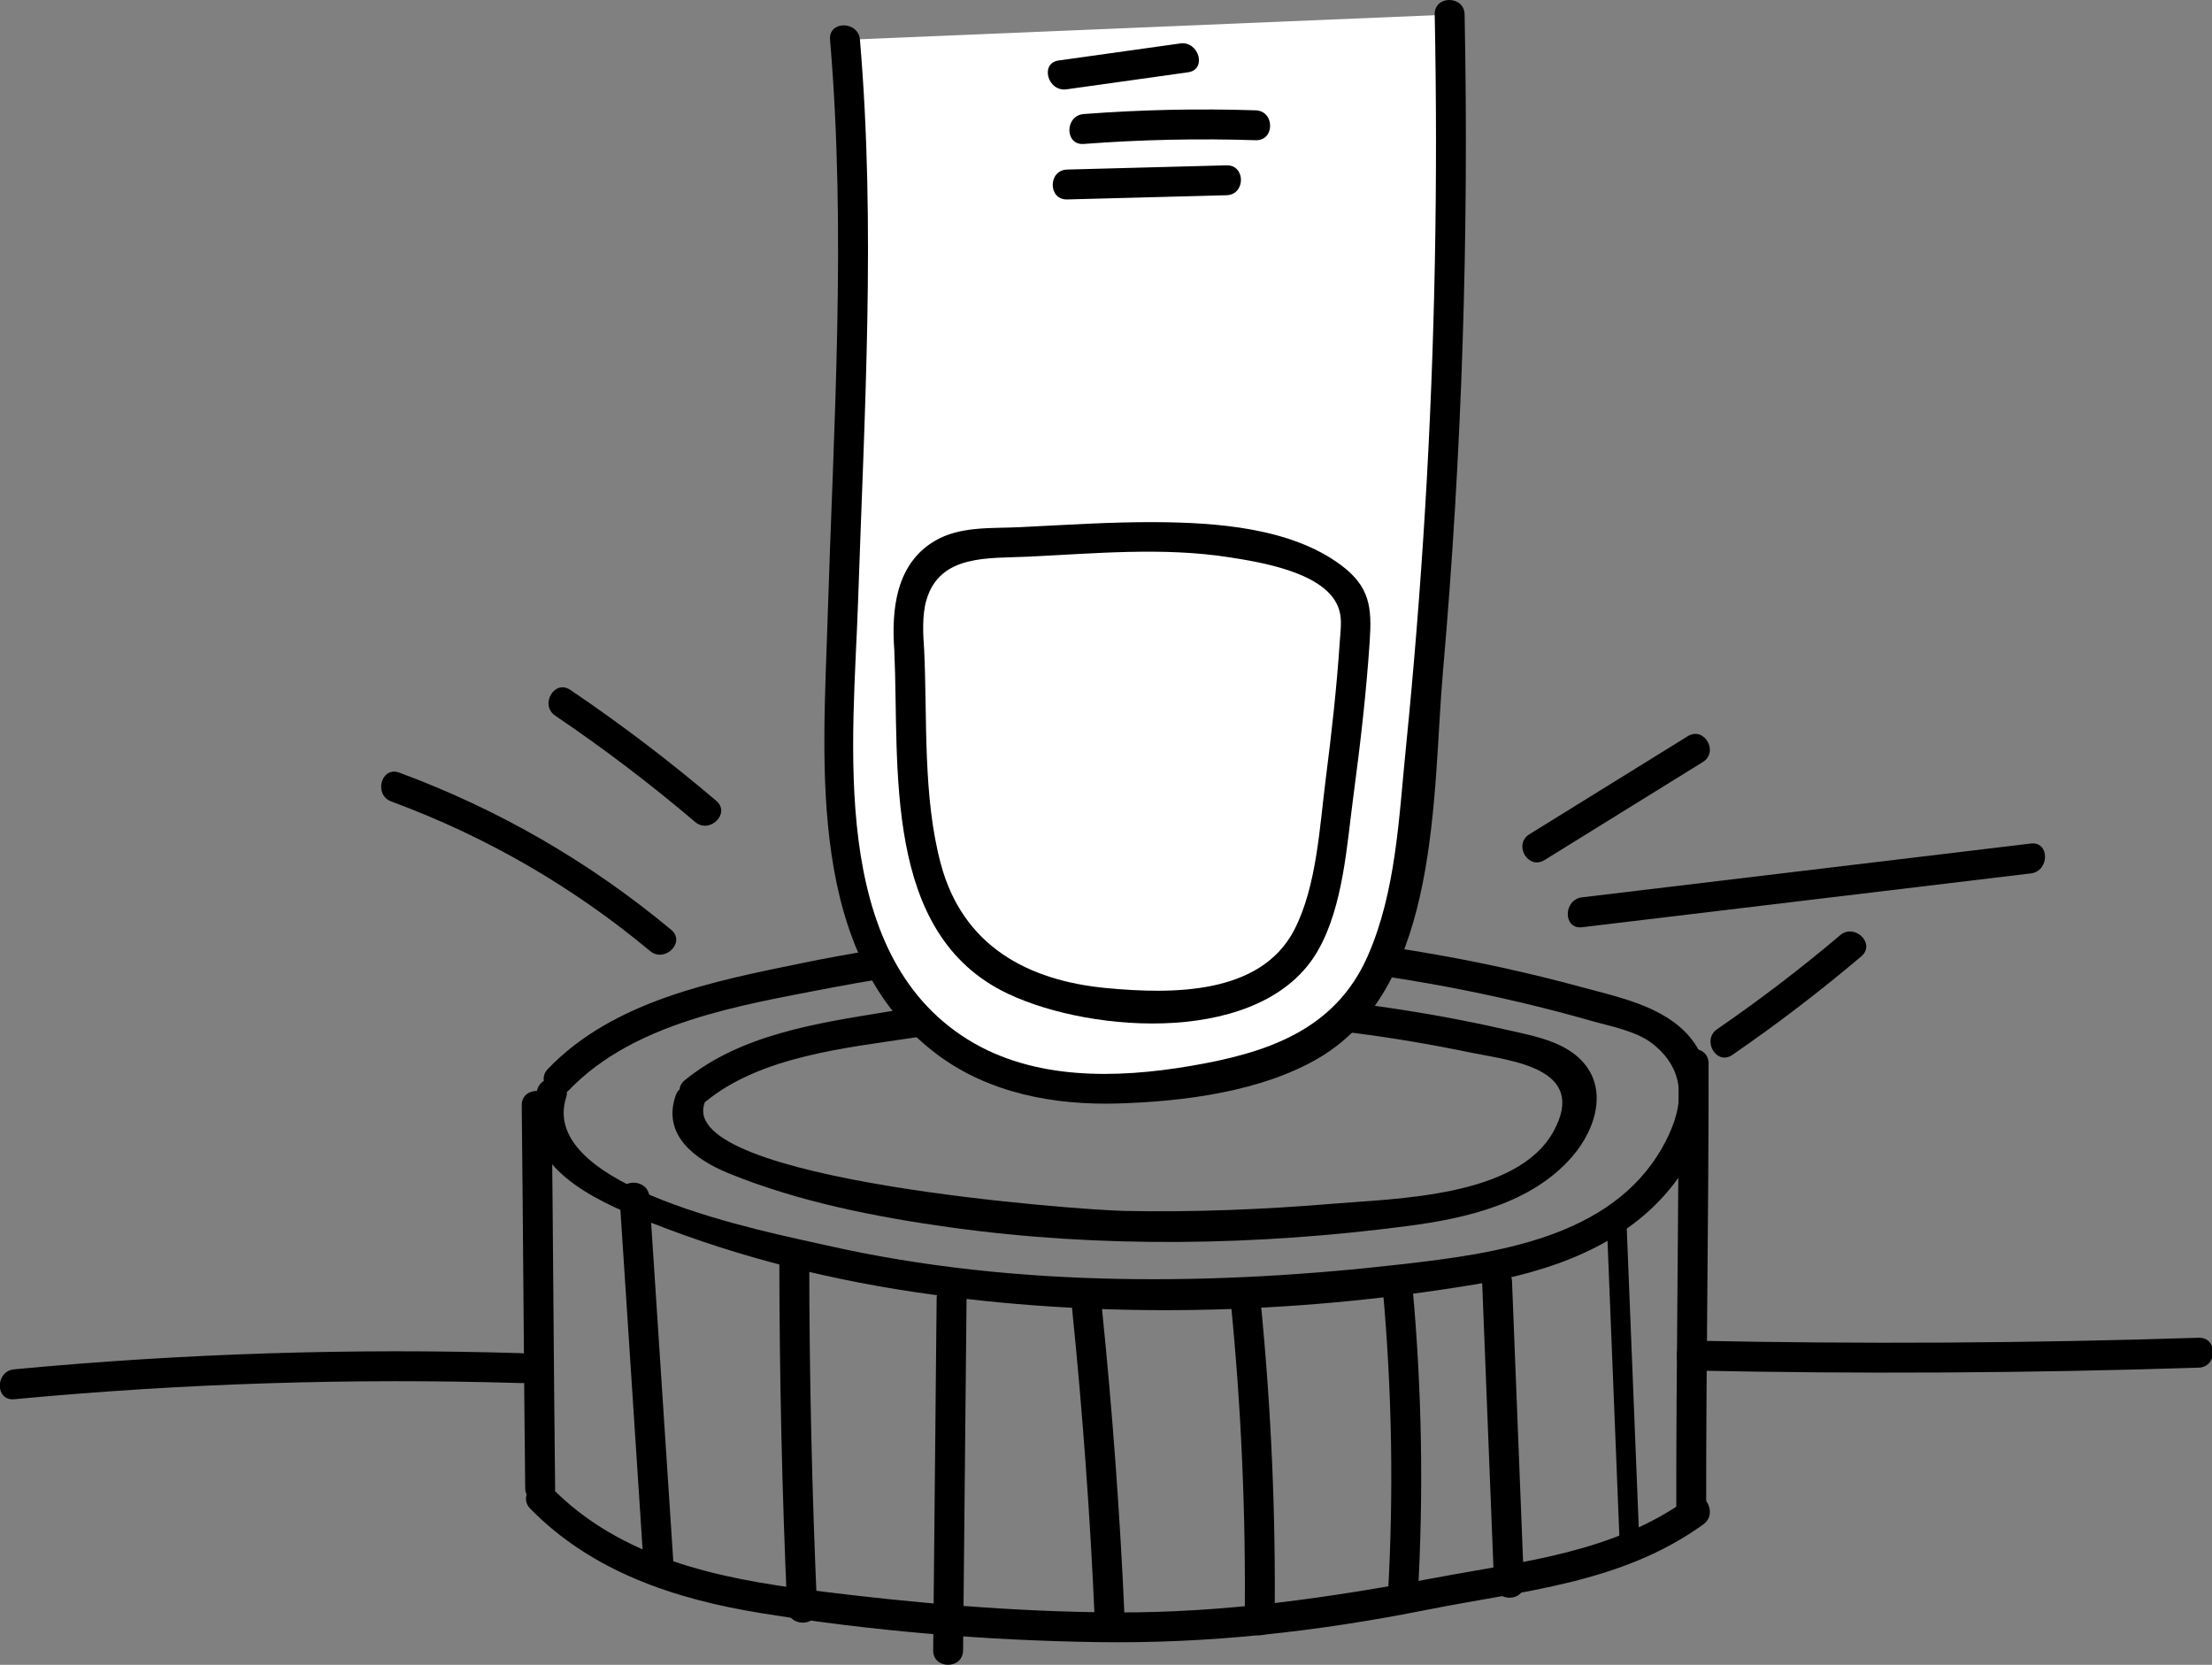
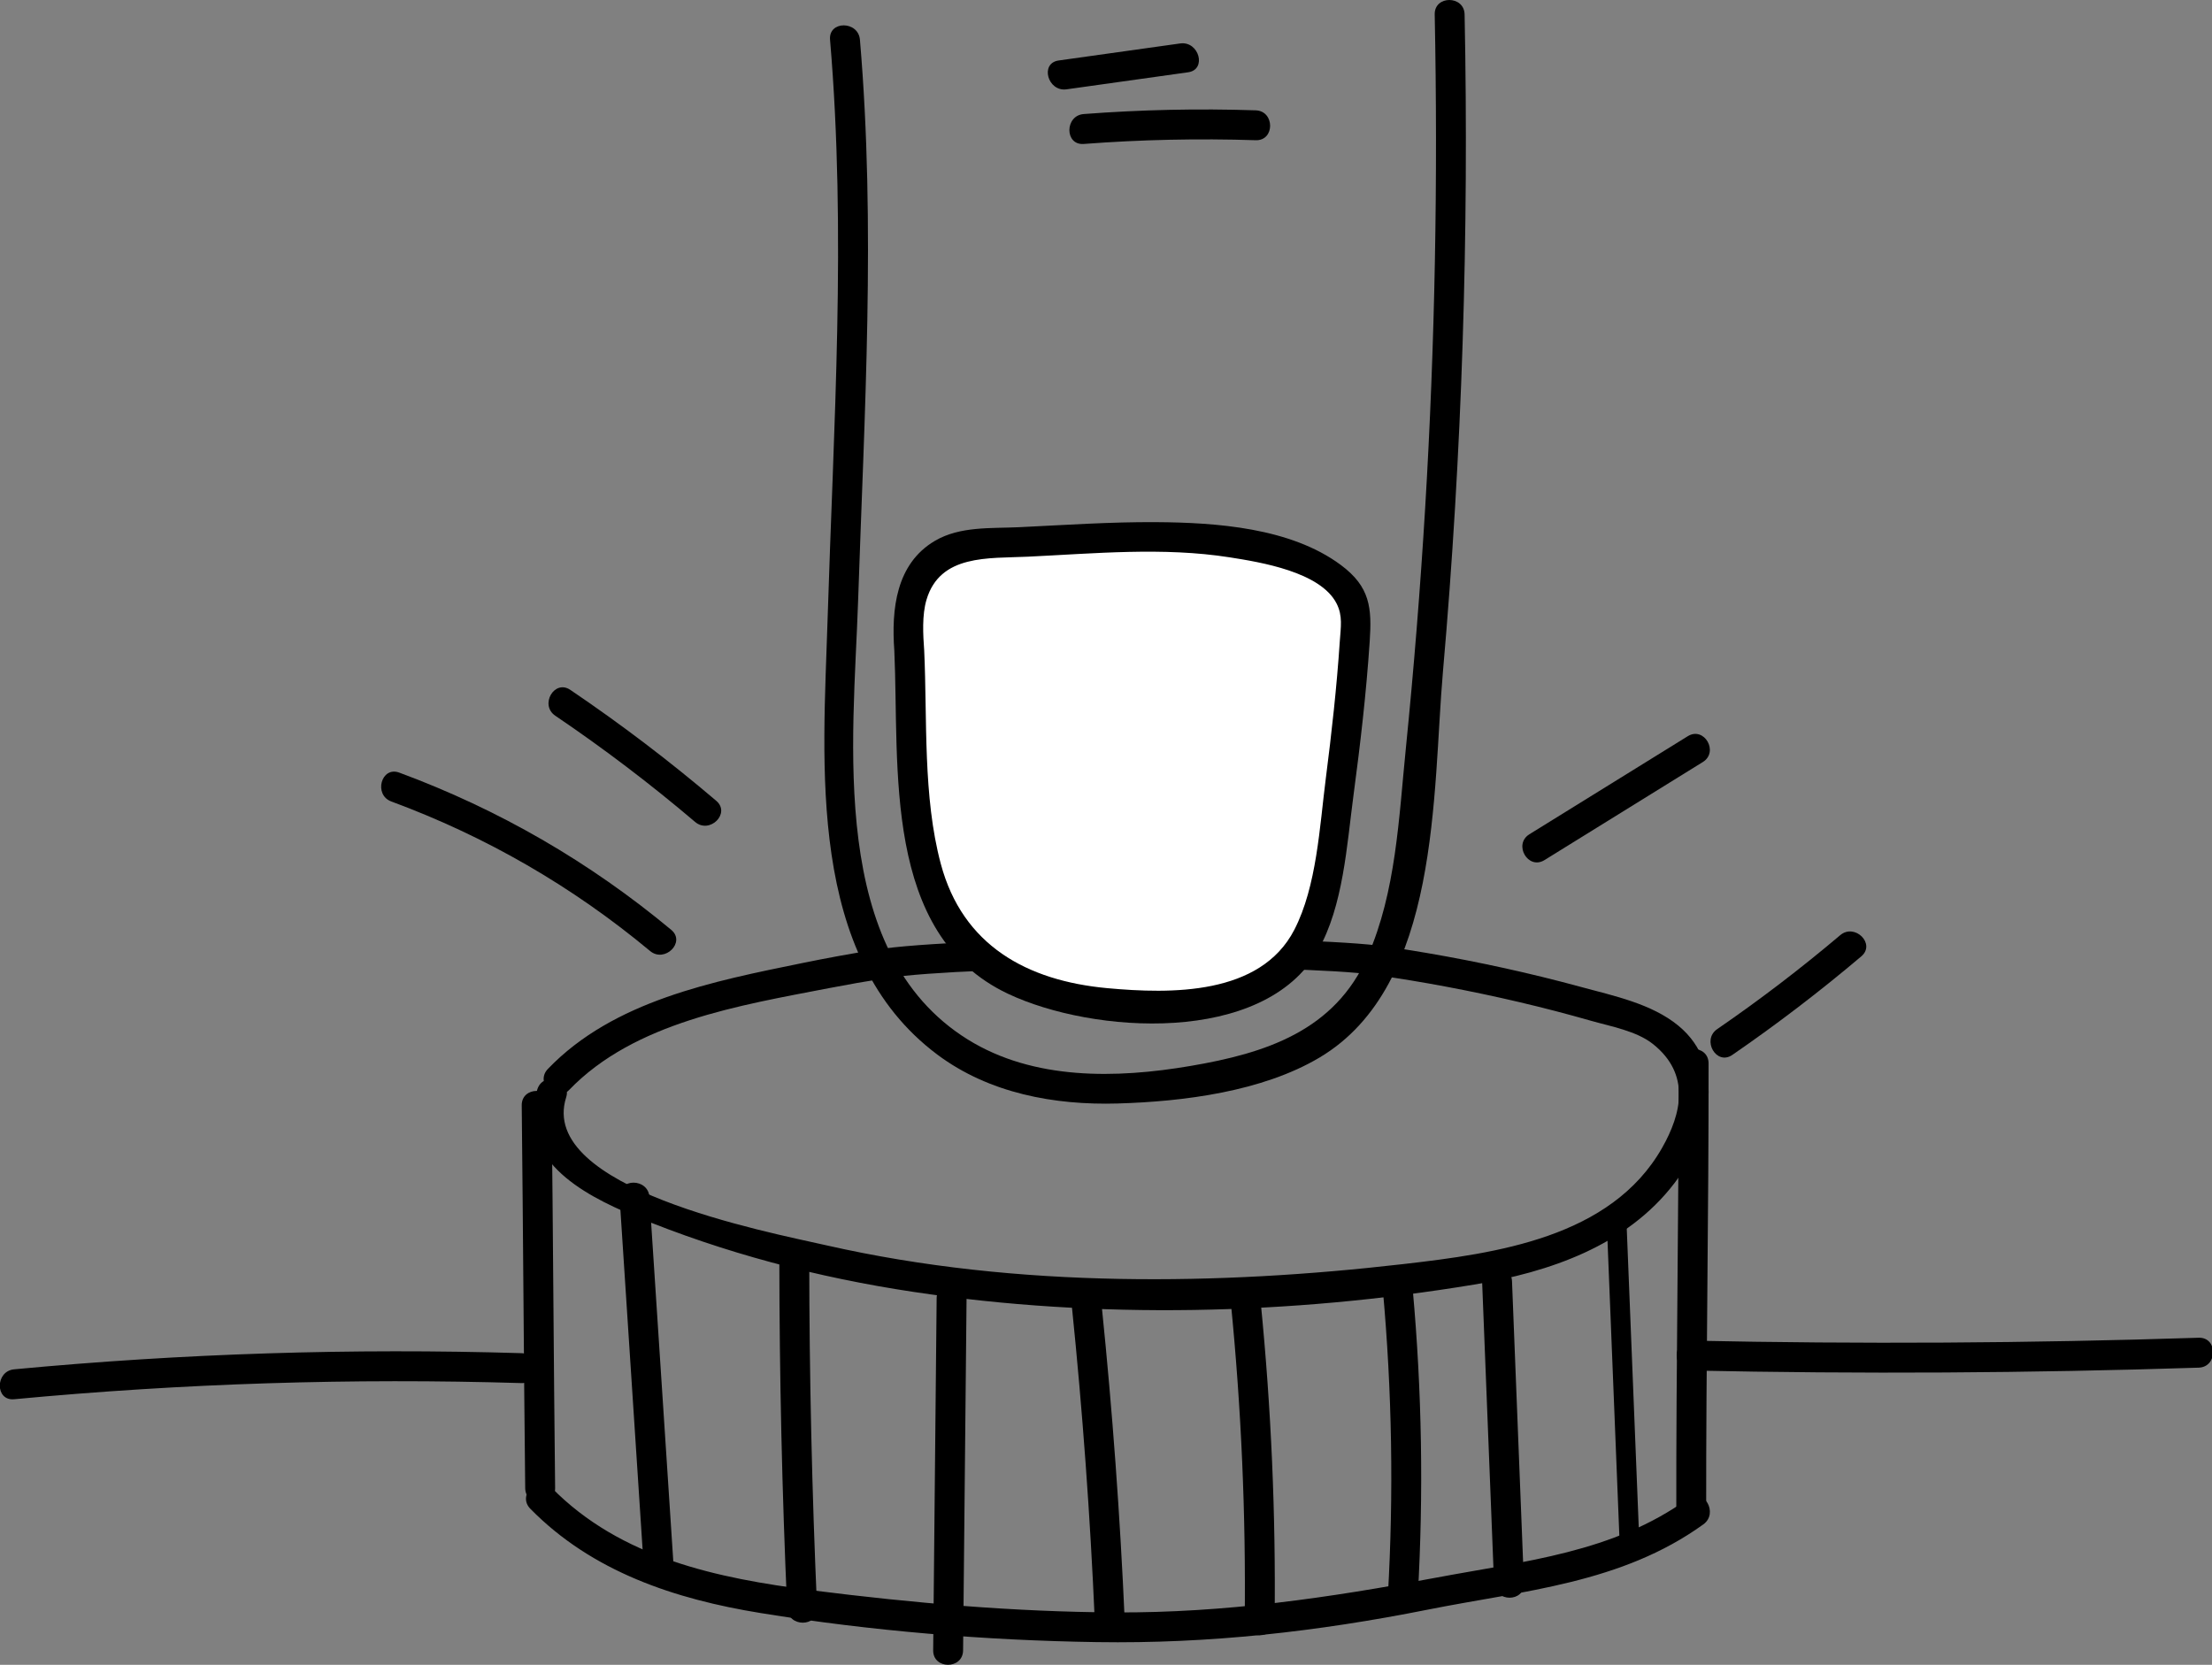
<svg xmlns="http://www.w3.org/2000/svg" viewBox="68.258 16.579 320.894 241.54" width="320.895px" height="241.54px">
  <rect x="68.258" y="16.579" width="320.894" height="241.54" fill="#808080" stroke="none" />
  <defs>
    <clipPath id="44a1755707">
      <path d="M 68.258 212 L 146 212 L 146 220 L 68.258 220 Z M 68.258 212 " clip-rule="nonzero" />
    </clipPath>
    <clipPath id="6d275d0b8c">
      <path d="M 311 210 L 389.152 210 L 389.152 216 L 311 216 Z M 311 210 " clip-rule="nonzero" />
    </clipPath>
  </defs>
  <path d="M 150.809 174.73 C 160.285 164.871 175.617 162.441 188.496 159.949 C 191.263 159.414 194.039 158.929 196.822 158.494 C 208.886 156.611 256.316 156.407 267.706 158.026 C 271.192 158.521 274.668 159.094 278.129 159.746 C 285.164 161.074 292.152 162.703 299.035 164.672 C 301.914 165.496 305.672 166.156 308.055 168.055 C 313.539 172.426 312.207 178.145 309.371 183.129 C 301.953 196.16 285.297 198.43 271.84 199.98 C 258.207 201.551 244.465 202.383 230.738 202.133 C 216.434 201.871 202.137 200.43 188.172 197.266 C 179.57 195.313 146.199 188.988 150.391 175.785 C 151.238 173.121 147.051 171.98 146.207 174.633 C 143.039 184.621 152.527 189.781 160.328 193.012 C 173.297 198.379 186.93 201.941 200.797 204.02 C 227.484 208.02 255.488 207.352 282.098 202.957 C 292.984 201.156 304.227 197.34 311.172 188.234 C 316.152 181.699 318.992 171.352 311.723 165.379 C 307.836 162.188 302.32 161.055 297.602 159.77 C 290.258 157.77 282.816 156.141 275.316 154.855 C 273.366 154.521 271.412 154.21 269.454 153.923 C 257.491 152.165 207.823 152.366 195.24 154.375 C 191.717 154.938 188.206 155.577 184.711 156.293 C 171.758 158.941 157.266 161.754 147.742 171.664 C 145.805 173.676 148.867 176.746 150.809 174.73 Z M 150.809 174.73" fill-opacity="1" fill-rule="nonzero" style="" />
-   <path d="M 170.652 176.383 C 178.684 169.824 190.891 168.633 200.812 167.129 C 211.293 165.535 221.898 164.719 232.5 164.598 C 243.305 164.477 254.125 165.09 264.844 166.465 C 270.426 167.184 275.973 168.129 281.48 169.27 C 287.34 170.48 298.723 171.445 293.625 180.73 C 288.387 190.277 270.777 190.457 261.621 191.223 C 251.531 192.066 241.395 192.473 231.266 192.266 C 224.82 192.129 166.609 187.875 170.449 176.695 C 171.363 174.051 167.172 172.914 166.27 175.539 C 164.281 181.324 169.156 184.852 173.988 186.82 C 184.121 190.949 195.332 193.156 206.129 194.656 C 227.965 197.691 250.613 197.32 272.457 194.457 C 280.941 193.348 290.457 191.184 296.324 184.402 C 300.008 180.152 301.801 173.738 296.883 169.695 C 294.082 167.395 289.965 166.711 286.555 165.93 C 280.453 164.539 274.289 163.438 268.09 162.562 C 257.203 161.023 246.203 160.246 235.207 160.246 C 222.418 160.242 209.621 161.285 197.004 163.363 C 186.836 165.035 175.793 166.617 167.586 173.316 C 165.422 175.082 168.508 178.133 170.652 176.383 Z M 170.652 176.383 " fill-opacity="1" fill-rule="nonzero" style="" />
  <path d="M 311.781 170.863 C 311.809 192.559 311.406 214.25 311.438 235.949 C 311.438 238.738 315.777 238.742 315.773 235.945 C 315.746 214.25 316.148 192.555 316.121 170.859 C 316.117 168.07 311.777 168.062 311.781 170.863 Z M 311.781 170.863 " fill-opacity="1" fill-rule="nonzero" style="" />
  <path d="M 143.945 176.953 C 144.152 195.465 144.238 213.977 144.449 232.488 C 144.48 235.281 148.816 235.285 148.789 232.488 C 148.578 213.98 148.492 195.465 148.281 176.953 C 148.254 174.164 143.914 174.156 143.945 176.953 Z M 143.945 176.953 " fill-opacity="1" fill-rule="nonzero" style="" />
  <path d="M 145.191 235.48 C 154.176 244.637 166.199 248.605 178.617 250.613 C 194.656 253.215 211.125 254.582 227.363 254.828 C 243.668 255.082 259.426 253.297 275.383 250.117 C 289.344 247.336 303.465 246.324 315.367 237.742 C 317.609 236.121 315.449 232.359 313.18 233.996 C 302.258 241.871 289.43 243.062 276.586 245.48 C 261.07 248.398 245.961 250.594 230.117 250.52 C 215.391 250.449 200.66 249.156 186.059 247.309 C 172.336 245.57 158.301 242.648 148.258 232.41 C 146.297 230.418 143.23 233.484 145.191 235.48 Z M 145.191 235.48 " fill-opacity="1" fill-rule="nonzero" style="" />
  <path d="M 292.316 141.367 L 315.285 127.141 C 317.656 125.672 315.48 121.918 313.098 123.395 L 290.125 137.621 C 287.758 139.09 289.934 142.844 292.316 141.367 Z M 292.316 141.367 " fill-opacity="1" fill-rule="nonzero" style="" />
  <path d="M 165.633 151.488 C 153.785 141.629 140.633 134.023 126.18 128.676 C 123.555 127.707 122.426 131.898 125.023 132.863 C 138.762 137.941 151.309 145.188 162.566 154.559 C 164.695 156.332 167.781 153.277 165.633 151.488 Z M 165.633 151.488 " fill-opacity="1" fill-rule="nonzero" style="" />
  <path d="M 172.164 132.766 C 165.402 127.012 158.352 121.648 150.996 116.672 C 148.68 115.102 146.508 118.859 148.809 120.418 C 155.855 125.188 162.613 130.32 169.098 135.832 C 171.215 137.633 174.297 134.578 172.164 132.766 Z M 172.164 132.766 " fill-opacity="1" fill-rule="nonzero" style="" />
-   <path d="M 297.762 151.109 C 319.461 148.508 341.164 145.902 362.867 143.301 C 365.602 142.977 365.637 138.633 362.867 138.965 C 341.164 141.566 319.461 144.168 297.762 146.77 C 295.023 147.102 294.992 151.441 297.762 151.109 Z M 297.762 151.109 " fill-opacity="1" fill-rule="nonzero" style="" />
-   <path d="M 190.824 22.363 C 193.777 55.008 190.535 87.859 190.148 120.637 C 190.047 129.297 190.156 138.055 192.285 146.453 C 194.418 154.848 198.766 162.941 205.746 168.07 C 216.914 176.277 232.254 175.402 245.809 172.523 C 250.961 171.43 256.207 170.031 260.461 166.926 C 269.641 160.234 271.871 147.688 273.152 136.398 C 277.59 97.344 279.391 57.992 278.539 18.695 " fill-opacity="1" fill-rule="nonzero" style="fill: rgb(255, 255, 255);" />
  <path d="M 188.672 22.34 C 191.062 50.402 189.176 78.48 188.312 106.562 C 187.668 127.469 185.191 155.332 204.23 169.582 C 211.738 175.199 221.207 176.949 230.418 176.68 C 239.941 176.402 251.383 174.957 259.695 170.008 C 277.277 159.543 276.051 131.57 277.586 114.027 C 280.367 82.32 281.367 50.492 280.727 18.672 C 280.672 15.887 276.332 15.875 276.391 18.672 C 276.867 42.535 276.445 66.406 275.008 90.23 C 274.305 101.906 273.367 113.57 272.199 125.211 C 271.191 135.199 270.777 145.965 266.672 155.289 C 261.891 166.16 251.859 169.387 240.918 171.242 C 230.215 173.062 218.207 173.332 208.656 167.398 C 188.27 154.719 192.062 124.105 192.742 103.75 C 193.645 76.605 195.32 49.461 193.008 22.34 C 192.773 19.578 188.434 19.551 188.672 22.34 Z M 188.672 22.34 " fill-opacity="1" fill-rule="nonzero" style="" />
  <path d="M 200.168 111.004 C 200.426 116.578 200.68 122.148 200.93 127.727 C 201.344 136.836 202.062 146.73 208.137 153.531 C 214.668 160.848 225.449 162.375 235.254 162.418 C 243.34 162.457 252.609 161.156 257.051 154.398 C 258.715 151.867 259.465 148.859 260.129 145.906 C 262.82 133.902 265.449 106.086 264.926 104.543 C 263.969 101.715 261.238 99.898 258.527 98.645 C 248.195 93.863 236.305 94.312 224.93 94.852 C 219.875 95.09 214.82 95.332 209.77 95.57 C 206.508 95.727 204.613 96.848 202.332 99.184 C 199.418 102.168 200.168 111.004 200.168 111.004 Z M 200.168 111.004 " fill-opacity="1" fill-rule="nonzero" style="fill: rgb(255, 255, 255);" />
  <path d="M 197.996 110.973 C 198.762 127.824 196.148 152.086 214.488 160.762 C 226.773 166.574 251.605 168.273 259.461 154.473 C 263.133 148.027 263.641 139.195 264.609 131.961 C 265.602 124.547 266.465 117.094 266.961 109.625 C 267.281 104.785 267.043 101.719 262.762 98.543 C 255.492 93.141 244.676 92.391 235.984 92.336 C 229.348 92.293 222.703 92.754 216.078 93.07 C 212.008 93.262 207.539 92.906 203.895 95.043 C 198.23 98.367 197.559 104.992 197.996 110.973 C 198.195 113.738 202.535 113.762 202.332 110.973 C 202.164 108.652 202 105.828 202.664 103.598 C 204.629 96.977 211.637 97.617 217.344 97.348 C 227.051 96.887 236.988 95.926 246.648 97.441 C 251.152 98.148 259.824 99.555 262.16 104.148 C 263.074 105.945 262.758 107.574 262.621 109.625 C 262.18 116.281 261.438 122.926 260.59 129.539 C 259.699 136.48 259.281 145.18 256.02 151.488 C 251.102 160.996 238.16 160.805 228.859 159.945 C 217.254 158.867 207.906 153.762 204.738 141.91 C 202.125 132.133 202.789 121.004 202.332 110.973 C 202.207 108.191 197.867 108.176 197.996 110.973 Z M 197.996 110.973 " fill-opacity="1" fill-rule="nonzero" style="" />
  <path d="M 222.984 29.539 C 228.859 28.715 234.742 27.891 240.617 27.066 C 243.371 26.68 242.203 22.5 239.465 22.883 C 233.586 23.707 227.711 24.535 221.832 25.355 C 219.078 25.746 220.25 29.926 222.984 29.539 Z M 222.984 29.539 " fill-opacity="1" fill-rule="nonzero" style="" />
  <path d="M 225.477 37.465 C 233.785 36.832 242.09 36.652 250.422 36.922 C 253.215 37.016 253.211 32.68 250.418 32.586 C 242.09 32.312 233.785 32.492 225.477 33.125 C 222.711 33.336 222.688 37.676 225.477 37.465 Z M 225.477 37.465 " fill-opacity="1" fill-rule="nonzero" style="" />
-   <path d="M 223.074 45.516 C 230.777 45.309 238.48 45.109 246.188 44.906 C 248.977 44.832 248.984 40.492 246.188 40.566 C 238.484 40.773 230.777 40.973 223.07 41.18 C 220.281 41.25 220.273 45.59 223.074 45.516 Z M 223.074 45.516 " fill-opacity="1" fill-rule="nonzero" style="" />
  <path d="M 319.562 169.637 C 326.039 165.18 332.277 160.41 338.277 155.332 C 340.414 153.527 337.328 150.469 335.211 152.266 C 329.492 157.105 323.547 161.645 317.371 165.891 C 315.086 167.461 317.254 171.223 319.562 169.637 Z M 319.562 169.637 " fill-opacity="1" fill-rule="nonzero" style="" />
  <g clip-path="url(#44a1755707)">
    <path d="M 70.305 219.59 C 94.777 217.285 119.324 216.504 143.891 217.246 C 146.684 217.332 146.68 212.992 143.891 212.906 C 119.324 212.164 94.777 212.945 70.309 215.25 C 67.551 215.508 67.523 219.848 70.305 219.59 Z M 70.305 219.59 " fill-opacity="1" fill-rule="nonzero" style="" />
  </g>
  <g clip-path="url(#6d275d0b8c)">
    <path d="M 313.59 215.422 C 338.133 215.941 362.68 215.805 387.219 215.008 C 390.004 214.918 390.016 210.578 387.219 210.668 C 362.68 211.465 338.133 211.605 313.59 211.086 C 310.797 211.023 310.797 215.363 313.59 215.422 Z M 313.59 215.422 " fill-opacity="1" fill-rule="nonzero" style="" />
  </g>
  <path d="M 158.137 190.25 C 159.289 207.898 160.445 225.543 161.598 243.188 C 161.781 245.961 166.121 245.98 165.938 243.191 C 164.781 225.547 163.629 207.898 162.473 190.254 C 162.293 187.48 157.953 187.461 158.137 190.25 Z M 158.137 190.25 " fill-opacity="1" fill-rule="nonzero" style="" />
  <path d="M 181.316 199.426 C 181.332 216.266 181.707 233.094 182.453 249.918 C 182.578 252.699 186.918 252.715 186.793 249.918 C 186.047 233.094 185.668 216.266 185.656 199.426 C 185.652 196.633 181.312 196.625 181.316 199.426 Z M 181.316 199.426 " fill-opacity="1" fill-rule="nonzero" style="" />
  <path d="M 204.137 204.922 C 203.973 221.957 203.805 238.988 203.633 256.023 C 203.609 258.812 207.945 258.82 207.973 256.023 C 208.141 238.988 208.309 221.957 208.477 204.922 C 208.504 202.133 204.164 202.125 204.137 204.922 Z M 204.137 204.922 " fill-opacity="1" fill-rule="nonzero" style="" />
  <path d="M 223.754 206.133 C 225.305 221.305 226.414 236.504 227.078 251.742 C 227.203 254.523 231.543 254.539 231.422 251.742 C 230.754 236.504 229.641 221.305 228.09 206.133 C 227.812 203.383 223.469 203.352 223.754 206.133 Z M 223.754 206.133 " fill-opacity="1" fill-rule="nonzero" style="" />
  <path d="M 246.809 205.523 C 248.336 220.895 249.008 236.297 248.828 251.738 C 248.797 254.531 253.137 254.535 253.168 251.738 C 253.344 236.297 252.672 220.895 251.148 205.523 C 250.871 202.77 246.531 202.742 246.809 205.523 Z M 246.809 205.523 " fill-opacity="1" fill-rule="nonzero" style="" />
  <path d="M 268.863 203.672 C 270.203 218.461 270.449 233.254 269.598 248.082 C 269.438 250.871 273.777 250.859 273.938 248.078 C 274.785 233.254 274.539 218.461 273.203 203.672 C 272.953 200.914 268.609 200.887 268.863 203.672 Z M 268.863 203.672 " fill-opacity="1" fill-rule="nonzero" style="" />
  <path d="M 283.266 202.469 C 283.84 217.074 284.422 231.688 285 246.297 C 285.109 249.074 289.449 249.09 289.336 246.297 C 288.762 231.688 288.18 217.078 287.605 202.469 C 287.496 199.684 283.152 199.672 283.266 202.469 Z M 283.266 202.469 " fill-opacity="1" fill-rule="nonzero" style="" />
  <path d="M 301.375 194.504 L 303.23 240.738 C 303.305 242.57 306.168 242.582 306.094 240.738 C 305.473 225.328 304.855 209.914 304.238 194.504 C 304.164 192.672 301.301 192.66 301.375 194.504 Z M 301.375 194.504 " fill-opacity="1" fill-rule="nonzero" style="" />
</svg>